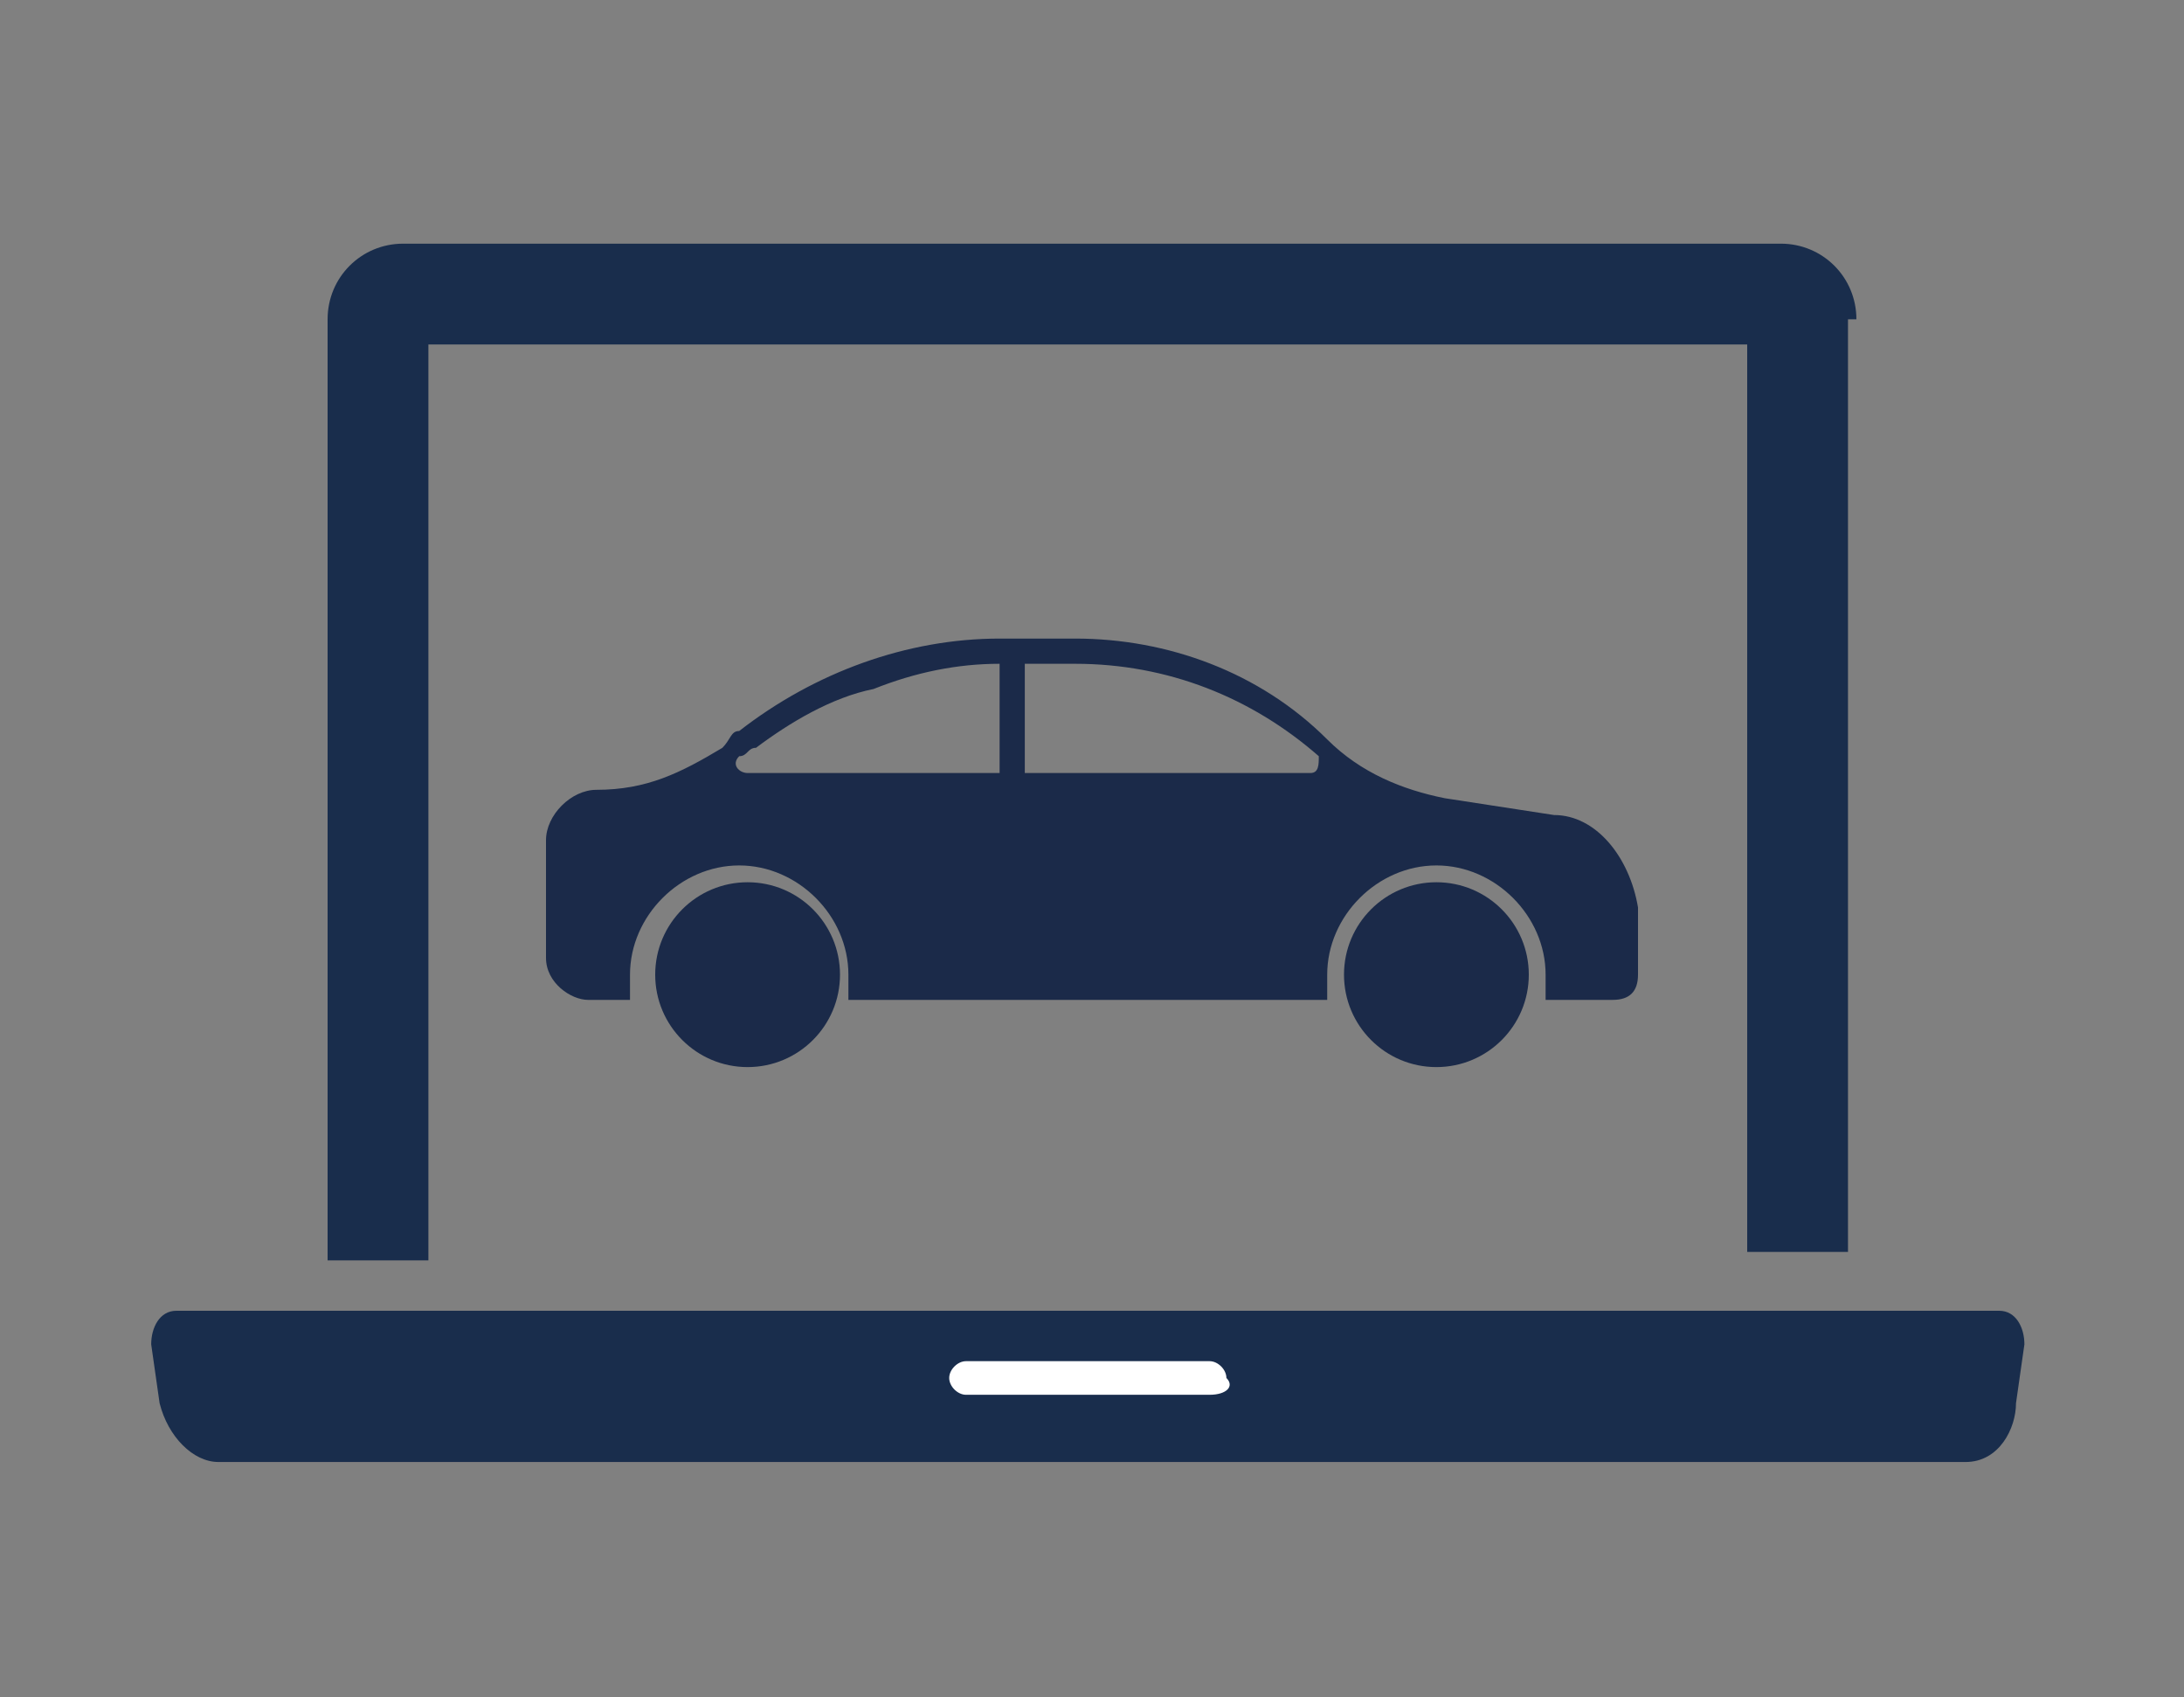
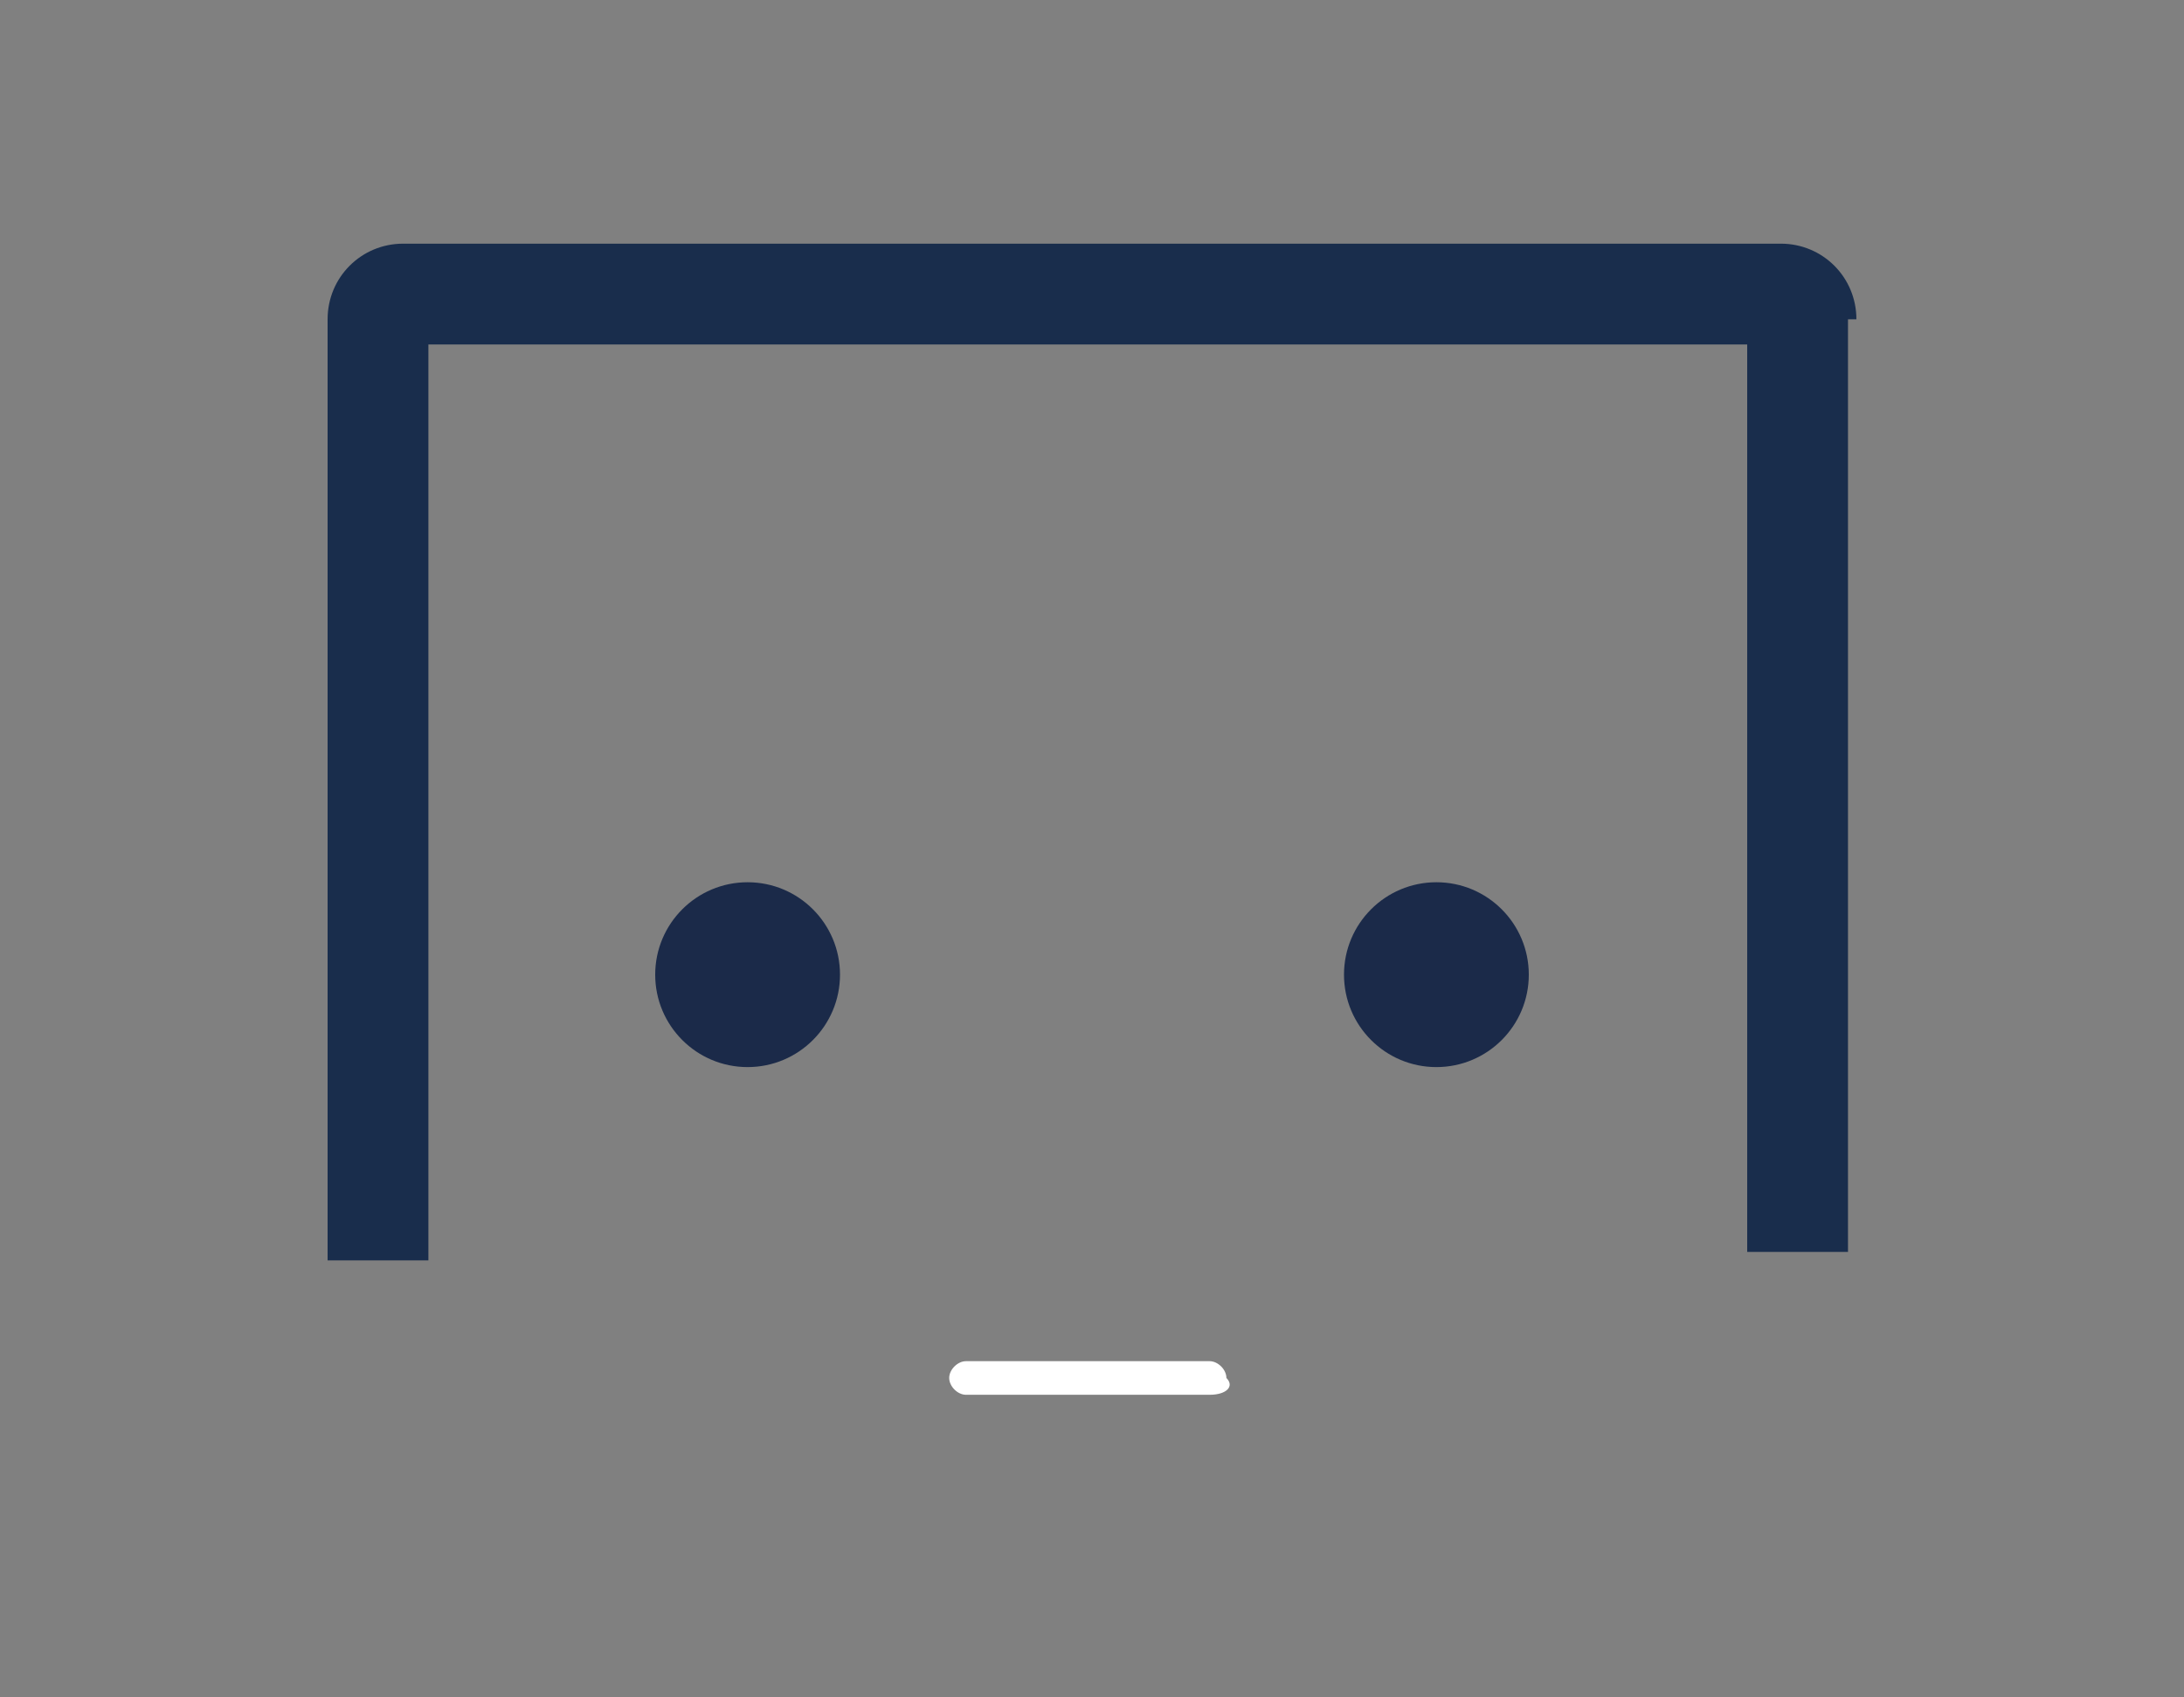
<svg xmlns="http://www.w3.org/2000/svg" version="1.1" id="Calque_1" x="0px" y="0px" width="26px" height="20.2px" viewBox="0 0 26 20.2" style="enable-background:new 0 0 26 20.2;" xml:space="preserve">
  <rect x="0" y="0" width="26" height="20.2" fill="#808080" stroke="none" />
  <style type="text/css">
	.st0{fill:#1B2A49;}
	.st1{fill:#192D4C;}
	.st2{fill:#FFFFFF;}
</style>
  <g>
-     <path class="st0" d="M18.5,9.7l-1.3-0.2c-0.5-0.1-1-0.3-1.4-0.7C15,8,13.9,7.6,12.8,7.6h-0.9c-1.1,0-2.2,0.4-3.1,1.1   c-0.1,0-0.1,0.1-0.2,0.2C8.1,9.2,7.7,9.4,7.1,9.4l0,0c-0.3,0-0.6,0.3-0.6,0.6v1.4c0,0.3,0.3,0.5,0.5,0.5h0.5c0-0.1,0-0.2,0-0.3   c0-0.7,0.6-1.3,1.3-1.3c0.7,0,1.3,0.6,1.3,1.3c0,0.1,0,0.2,0,0.3h5.7c0-0.1,0-0.2,0-0.3c0-0.7,0.6-1.3,1.3-1.3   c0.7,0,1.3,0.6,1.3,1.3c0,0.1,0,0.2,0,0.3h0.8c0.2,0,0.3-0.1,0.3-0.3v-0.8C19.4,10.2,19,9.7,18.5,9.7z M8.9,9.2   C8.8,9.2,8.7,9.1,8.8,9l0,0C8.9,9,8.9,8.9,9,8.9c0.4-0.3,0.9-0.6,1.4-0.7c0.5-0.2,1-0.3,1.5-0.3v1.3H8.9z M15.6,9.2h-3.4V7.9h0.6   c1.1,0,2.1,0.4,2.9,1.1c0,0,0,0,0,0C15.7,9.1,15.7,9.2,15.6,9.2z" />
    <circle class="st0" cx="8.9" cy="11.6" r="1.1" />
    <circle class="st0" cx="17.1" cy="11.6" r="1.1" />
  </g>
  <g>
    <path class="st1" d="M22.1,3.8c0-0.5-0.4-0.9-0.9-0.9H4.8c-0.5,0-0.9,0.4-0.9,0.9v11.2h1.2V4.1h15.7v10.8h1.2V3.8z" />
  </g>
-   <path class="st1" d="M23.4,17.4H2.6c-0.3,0-0.6-0.3-0.7-0.7l-0.1-0.7c0-0.2,0.1-0.4,0.3-0.4h21.7c0.2,0,0.3,0.2,0.3,0.4l-0.1,0.7  C24,17,23.8,17.4,23.4,17.4z" />
  <path class="st2" d="M14.4,16.6h-2.9c-0.1,0-0.2-0.1-0.2-0.2l0,0c0-0.1,0.1-0.2,0.2-0.2h2.9c0.1,0,0.2,0.1,0.2,0.2l0,0  C14.7,16.5,14.6,16.6,14.4,16.6z" />
</svg>